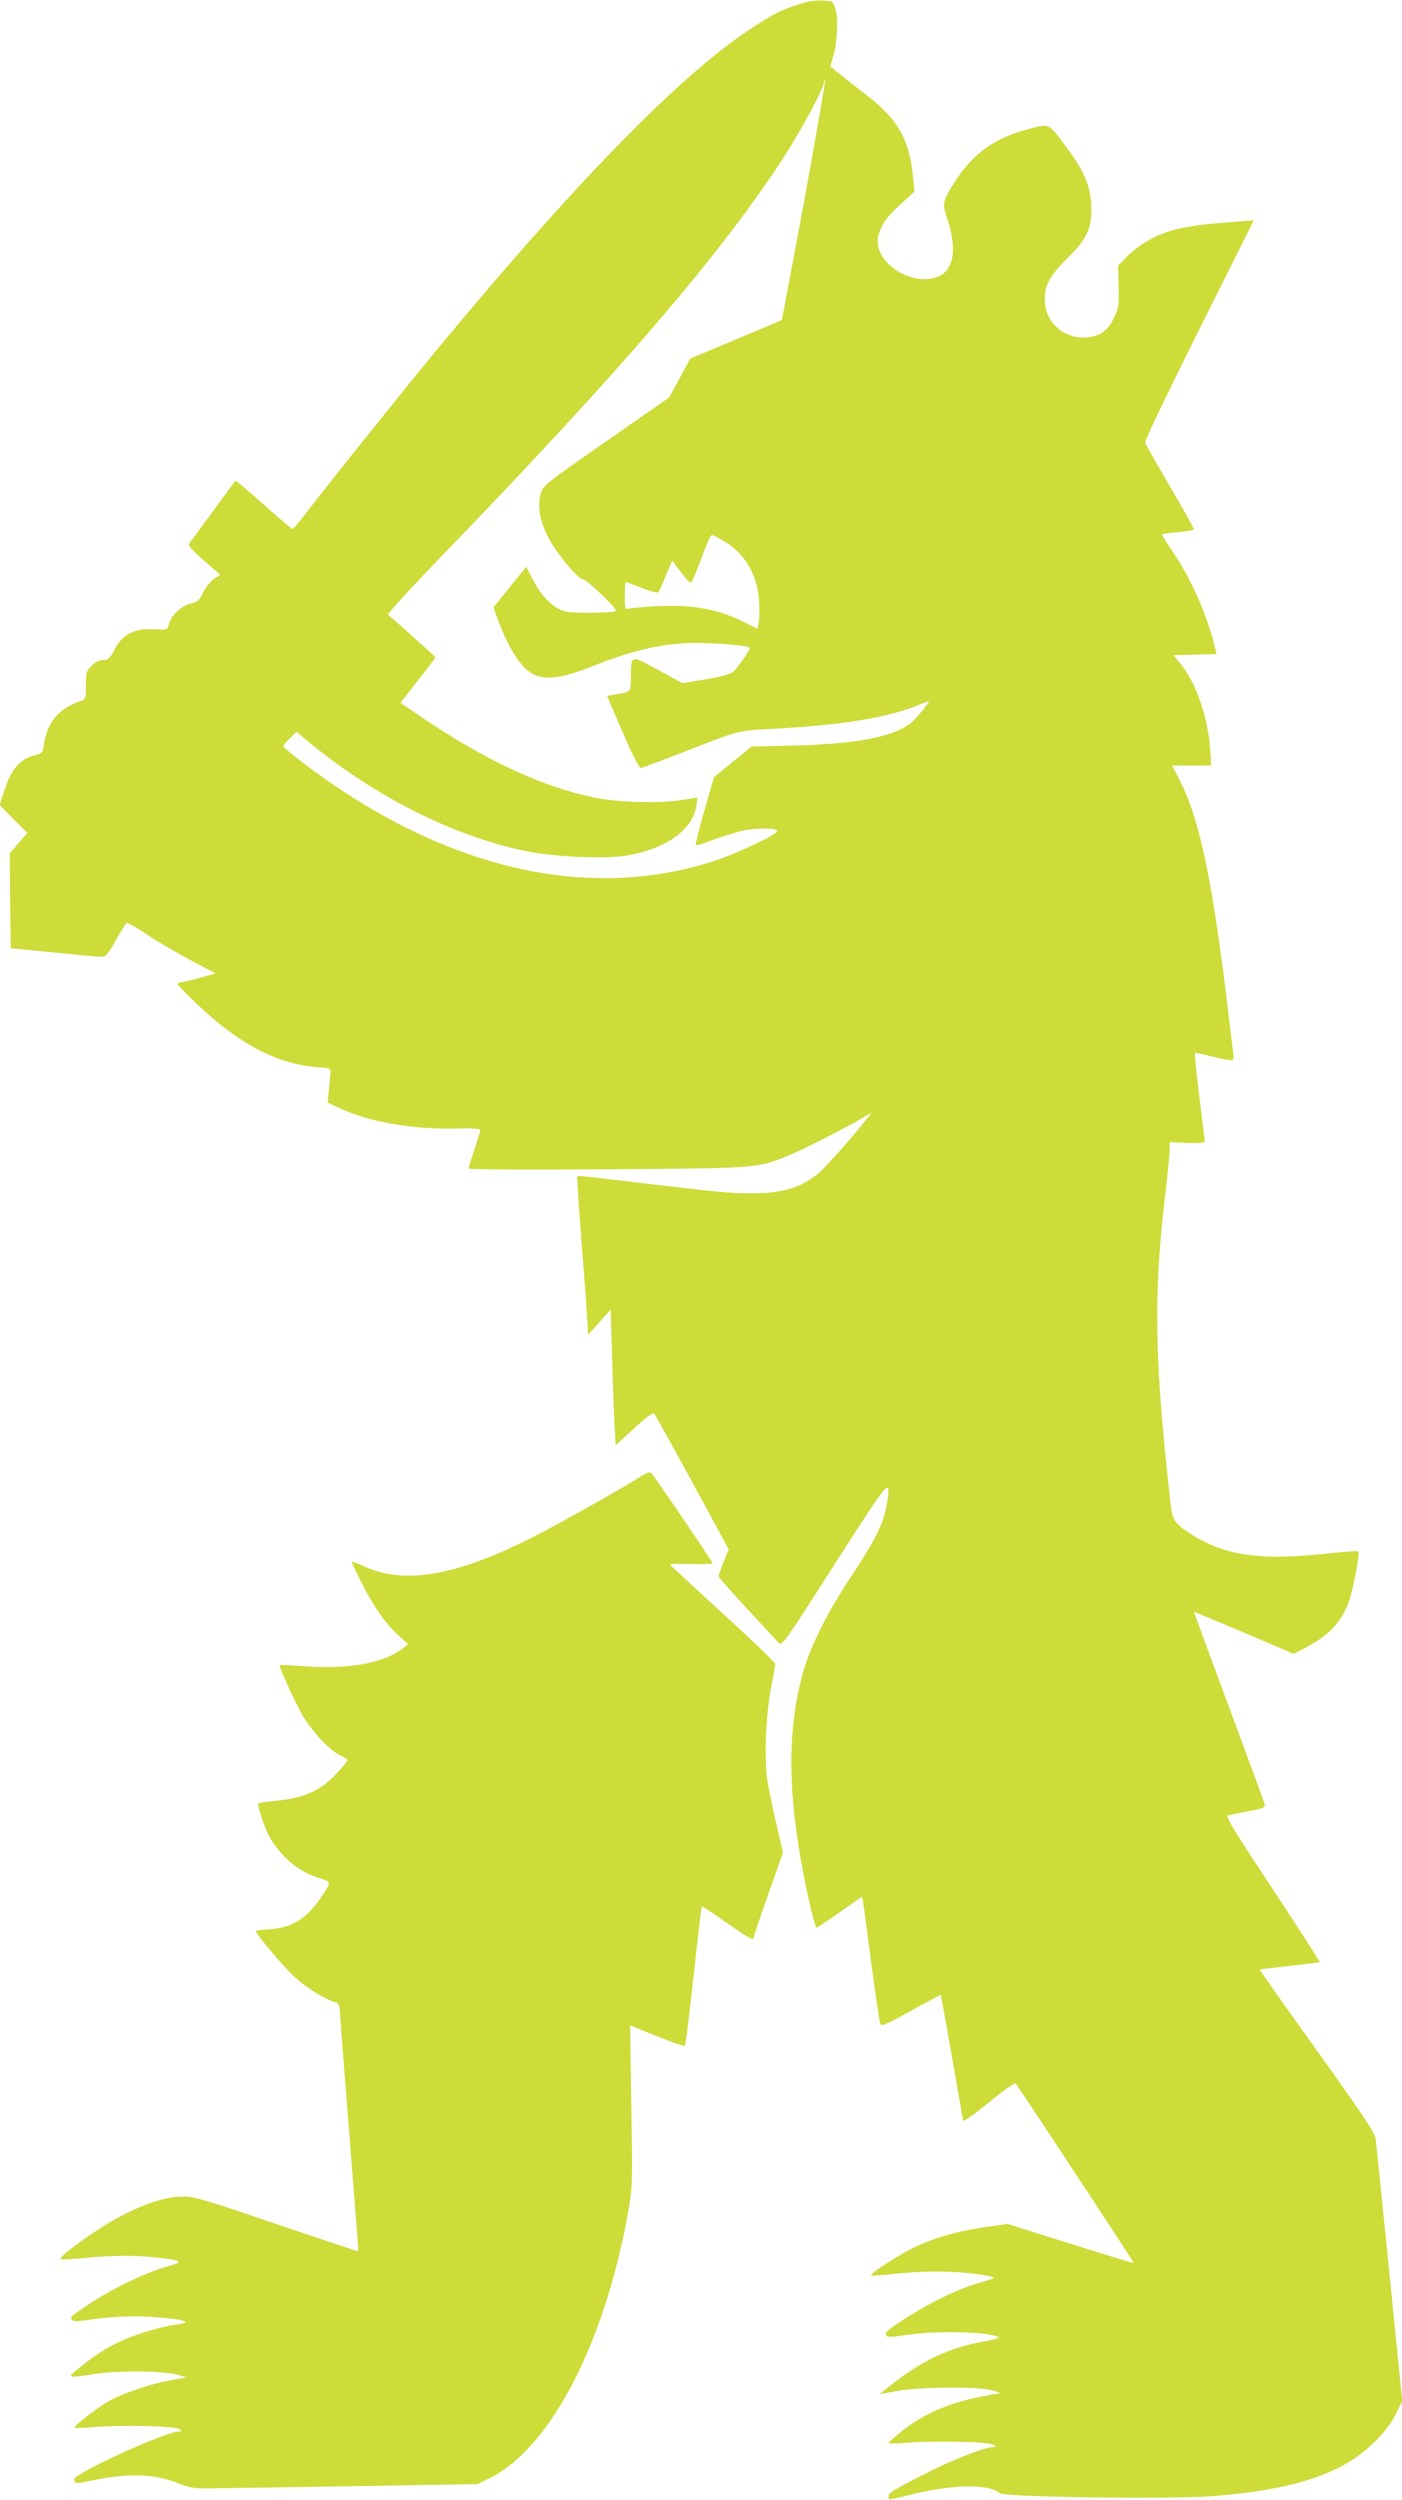
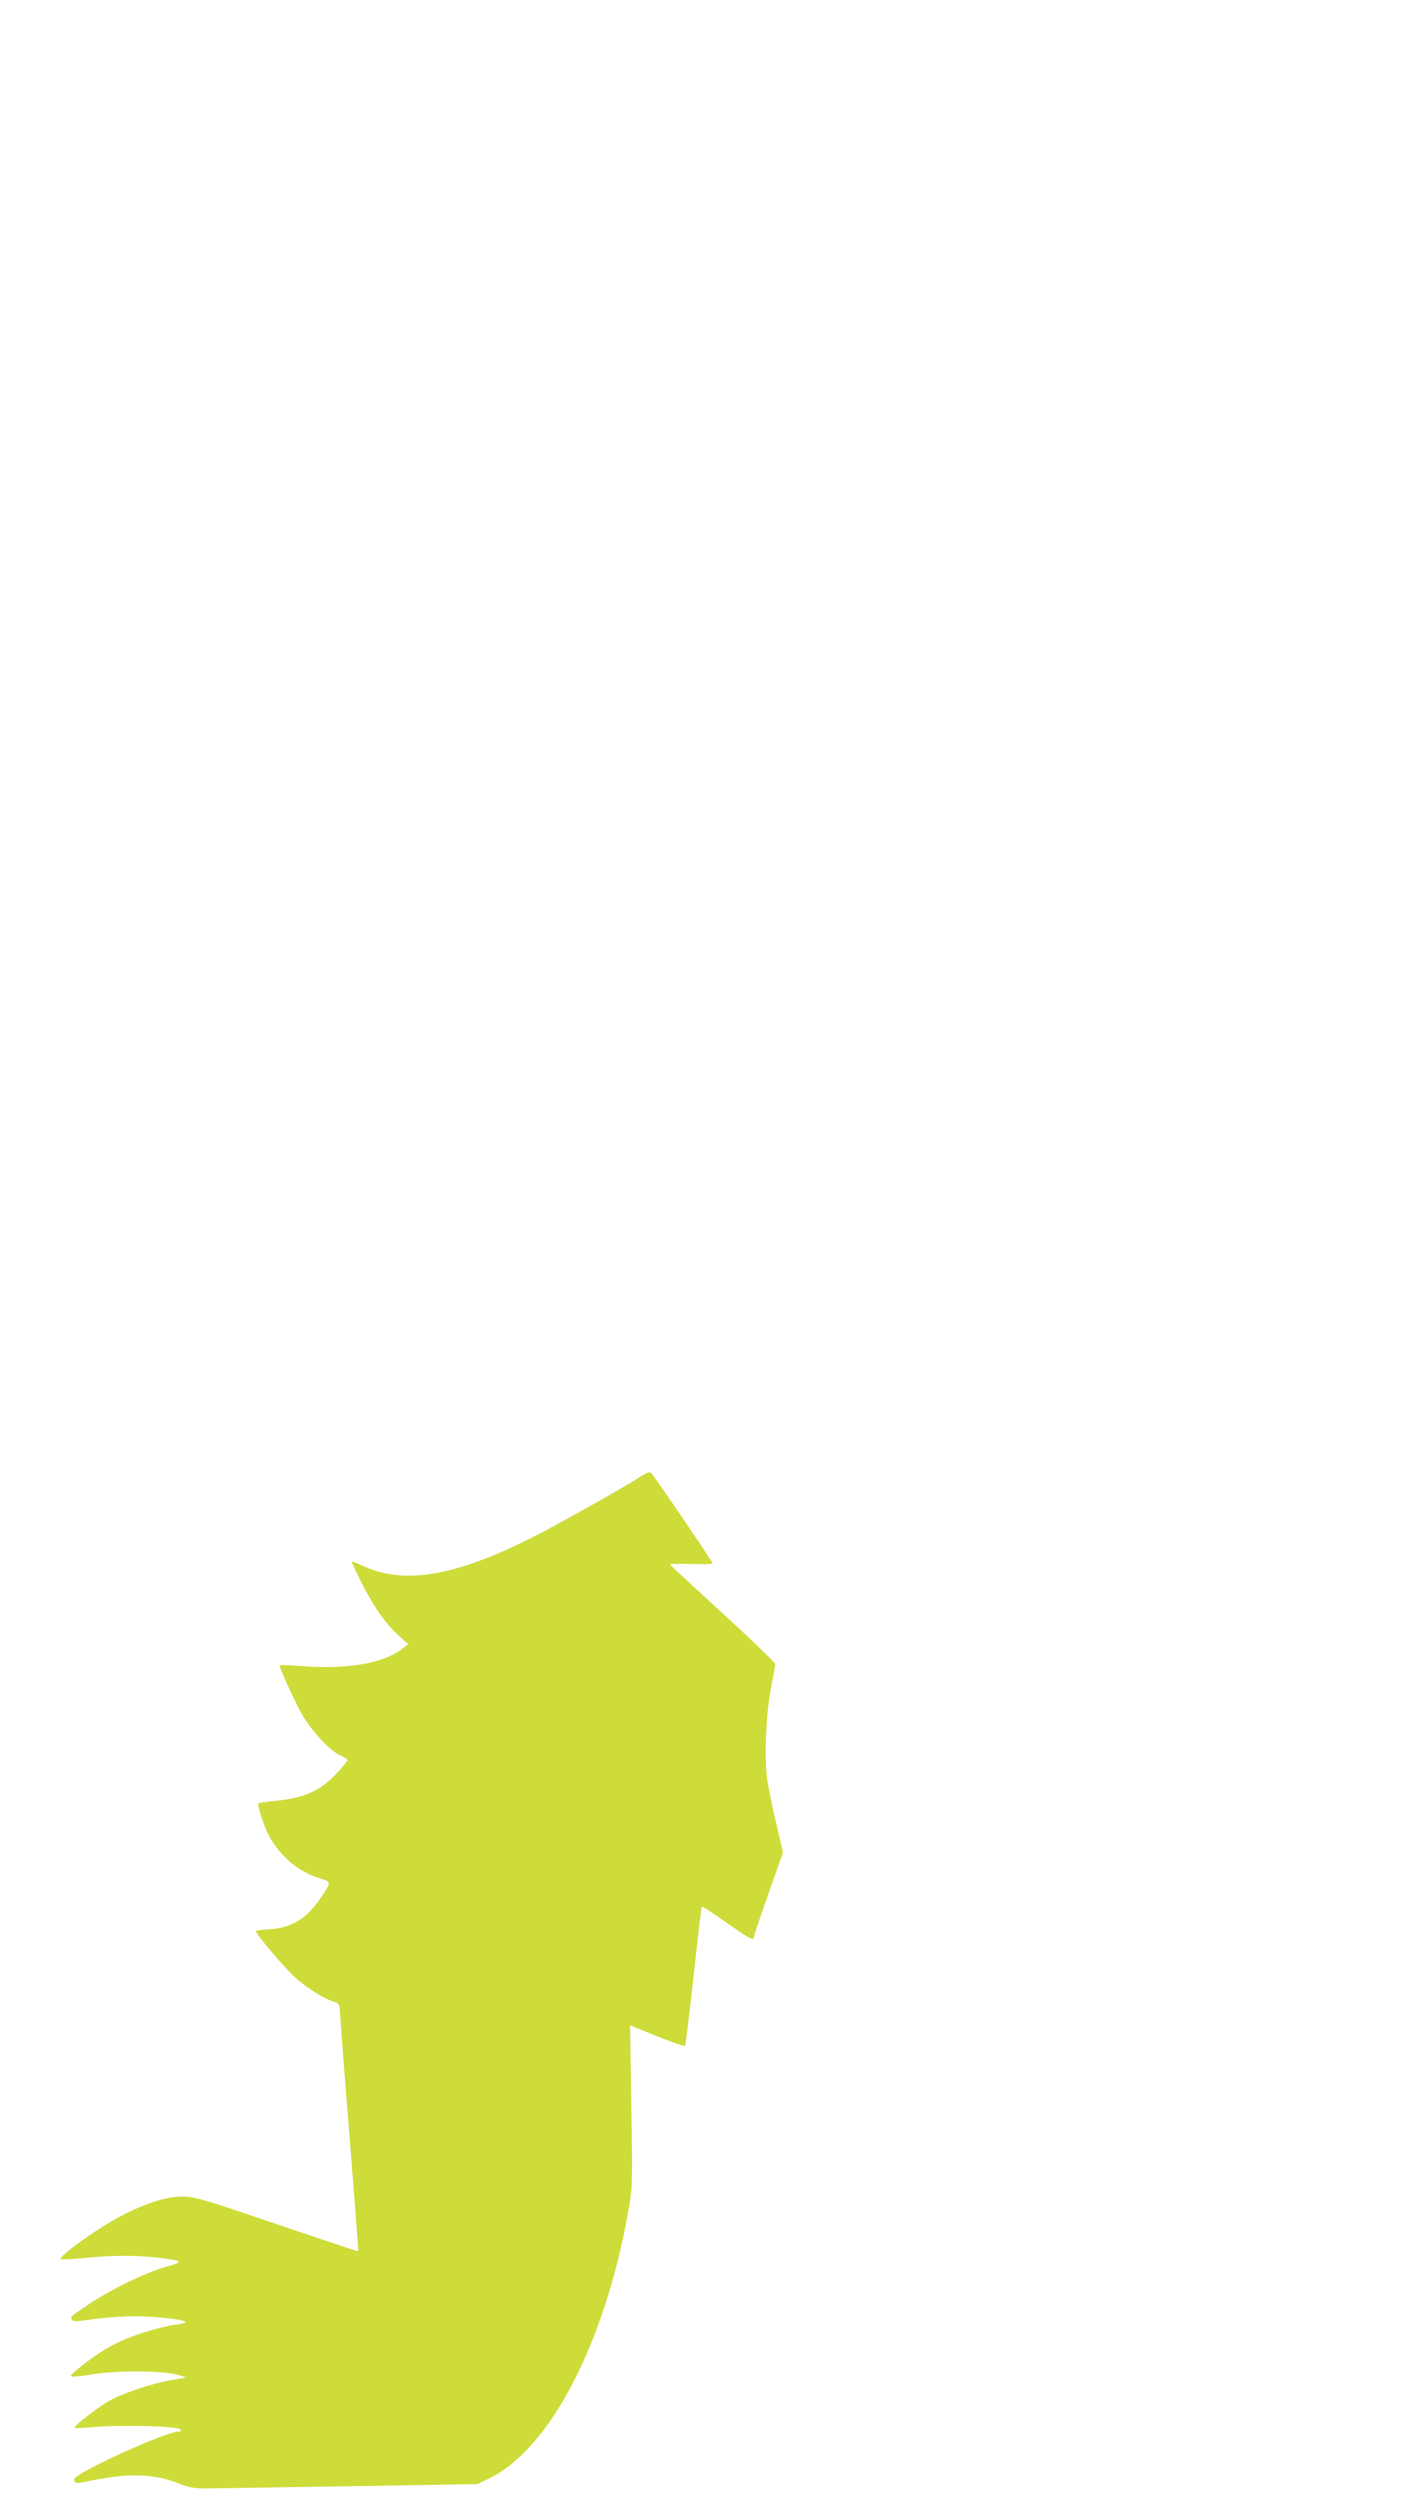
<svg xmlns="http://www.w3.org/2000/svg" version="1.0" width="718pt" height="1280pt" viewBox="0 0 718 1280" preserveAspectRatio="xMidYMid meet">
  <g transform="translate(0,1280) scale(0.1,-0.1)" fill="#cddc39" stroke="none">
-     <path d="M4081 12775 c-89 -31 -113 -43 -216 -109 -354 -226 -878 -756 -1585 -1605 -161 -193 -585 -722 -705 -878 -38 -51 -73 -92 -76 -92 -4 -1 -70 56 -148 125 -78 70 -143 125 -145 123 -9 -12 -233 -316 -239 -325 -4 -7 28 -41 77 -84 l84 -73 -32 -21 c-17 -12 -42 -42 -55 -69 -20 -41 -29 -49 -67 -58 -49 -13 -101 -63 -110 -108 -6 -26 -7 -27 -69 -23 -104 7 -168 -25 -207 -101 -24 -48 -34 -57 -66 -57 -13 0 -37 -13 -53 -29 -27 -27 -29 -35 -29 -101 0 -58 -3 -72 -17 -76 -119 -38 -181 -108 -198 -225 -6 -44 -8 -46 -52 -58 -70 -18 -114 -69 -148 -170 l-27 -83 71 -72 71 -71 -45 -52 -45 -52 2 -243 3 -243 220 -22 c121 -12 231 -22 245 -22 21 -1 32 12 73 84 26 46 51 87 56 89 4 3 51 -24 104 -59 53 -36 154 -95 224 -132 l127 -67 -79 -22 c-44 -12 -88 -23 -97 -23 -10 -1 -18 -5 -18 -10 0 -5 48 -54 106 -109 211 -200 411 -303 616 -317 53 -3 63 -7 61 -22 -1 -10 -5 -50 -8 -89 l-7 -70 72 -33 c157 -70 378 -106 603 -99 71 2 107 -1 107 -8 0 -5 -14 -50 -30 -99 -17 -49 -30 -93 -30 -98 0 -5 299 -7 703 -4 769 5 772 5 927 67 69 27 285 136 389 197 l45 26 -23 -29 c-74 -95 -217 -256 -251 -283 -92 -74 -183 -101 -341 -101 -112 0 -171 6 -592 56 -164 20 -300 35 -301 33 -2 -2 9 -170 25 -374 16 -203 29 -386 29 -405 l1 -35 58 64 58 65 7 -220 c3 -120 9 -276 12 -347 l7 -127 94 86 c53 50 98 83 102 78 5 -5 93 -164 196 -353 l187 -344 -26 -63 c-14 -36 -26 -69 -26 -74 0 -6 66 -81 147 -168 80 -86 153 -165 162 -175 16 -16 33 9 286 405 290 452 291 454 265 298 -16 -92 -57 -175 -180 -360 -118 -177 -208 -355 -245 -485 -90 -315 -83 -670 26 -1168 18 -81 36 -147 41 -147 4 0 58 36 120 80 61 44 112 79 114 77 1 -1 21 -144 43 -317 23 -173 45 -323 49 -332 6 -15 27 -6 157 66 83 46 151 83 153 81 1 -1 27 -143 57 -316 30 -173 56 -320 58 -327 1 -7 59 34 131 93 71 58 133 102 137 98 14 -16 608 -918 605 -920 -1 -2 -148 43 -325 99 l-321 101 -113 -16 c-146 -21 -272 -57 -377 -110 -79 -40 -209 -125 -210 -137 0 -3 53 0 118 7 190 20 361 15 497 -13 25 -6 18 -10 -55 -31 -105 -30 -236 -92 -355 -166 -118 -74 -136 -89 -127 -105 7 -10 28 -9 108 3 154 23 422 16 468 -12 6 -4 -22 -12 -61 -19 -192 -32 -339 -102 -518 -248 l-30 -24 90 16 c120 21 422 23 485 3 l45 -14 -71 -13 c-181 -31 -318 -89 -433 -180 -39 -31 -71 -60 -71 -63 0 -4 46 -3 103 2 138 11 406 5 432 -10 20 -12 20 -12 -2 -13 -39 0 -196 -61 -323 -125 -185 -93 -210 -108 -210 -128 0 -19 -2 -19 115 10 214 53 399 56 456 7 23 -20 864 -31 1084 -15 295 23 492 67 655 148 121 61 240 173 289 274 l32 65 -65 650 c-36 357 -68 668 -71 691 -5 35 -56 111 -301 454 -162 226 -294 412 -292 414 2 2 70 10 152 19 82 9 151 18 154 20 2 3 -107 171 -241 375 -194 292 -242 371 -229 375 9 3 57 13 105 22 81 16 88 19 83 38 -3 12 -86 237 -184 501 -98 264 -178 481 -177 482 0 1 116 -47 255 -106 l255 -109 65 34 c118 62 183 132 219 237 21 62 56 245 48 253 -3 4 -72 -1 -154 -10 -351 -38 -527 -13 -705 100 -79 51 -94 71 -102 144 -83 732 -90 1070 -31 1571 14 118 25 231 25 252 l0 39 90 -4 c56 -2 90 1 90 7 -1 6 -13 110 -28 233 -16 122 -25 222 -22 222 3 0 43 -9 90 -20 116 -27 112 -28 105 23 -3 23 -21 170 -40 327 -72 581 -138 882 -235 1068 l-37 72 100 0 100 0 -6 88 c-12 163 -71 333 -150 432 l-37 45 110 3 110 3 -6 27 c-39 163 -117 345 -209 483 -36 54 -65 100 -65 102 0 3 36 8 80 12 44 4 82 10 84 14 2 3 -52 101 -120 216 -68 116 -126 218 -129 227 -4 10 105 237 275 578 l281 562 -88 -7 c-259 -18 -357 -40 -460 -101 -34 -20 -81 -56 -104 -80 l-43 -44 3 -105 c2 -93 0 -111 -22 -158 -32 -70 -73 -100 -146 -105 -107 -7 -200 70 -209 173 -7 87 17 136 114 232 105 104 128 158 122 278 -5 97 -39 174 -127 292 -92 124 -85 120 -187 94 -171 -43 -285 -122 -374 -257 -76 -116 -77 -121 -46 -214 48 -146 30 -253 -49 -286 -141 -58 -343 82 -306 212 17 58 41 92 112 157 l72 66 -7 73 c-19 198 -80 302 -250 430 -44 34 -102 79 -127 100 l-47 38 14 48 c22 71 28 199 12 247 -13 40 -13 40 -68 42 -38 2 -78 -5 -129 -22z m38 -1001 c-62 -335 -114 -610 -115 -612 -1 -2 -107 -47 -235 -100 l-234 -98 -54 -100 -54 -99 -323 -225 c-313 -218 -323 -226 -335 -267 -22 -80 4 -179 72 -280 53 -79 131 -164 144 -159 13 5 179 -153 170 -162 -11 -11 -223 -13 -261 -3 -58 16 -118 74 -162 157 l-37 72 -84 -104 -84 -104 23 -63 c32 -89 77 -176 116 -223 76 -94 162 -97 369 -15 190 76 334 111 481 118 111 5 324 -11 324 -25 0 -11 -61 -99 -82 -119 -17 -15 -55 -26 -143 -41 l-120 -20 -125 68 c-143 78 -138 79 -139 -37 -1 -79 2 -76 -78 -88 -24 -4 -43 -8 -43 -10 0 -2 36 -86 80 -187 53 -122 84 -182 93 -180 8 1 90 32 183 68 339 132 303 122 506 133 350 19 585 59 742 125 21 9 40 16 43 16 8 0 -67 -92 -91 -111 -92 -72 -275 -108 -594 -116 l-224 -6 -96 -78 -96 -79 -49 -171 c-27 -94 -46 -173 -44 -176 3 -3 41 8 84 25 43 16 110 37 148 47 73 17 184 17 186 0 2 -16 -198 -111 -314 -150 -658 -219 -1406 -42 -2120 503 -53 41 -97 77 -97 81 0 4 15 22 34 40 l35 34 38 -32 c345 -290 750 -497 1127 -577 150 -32 418 -44 530 -24 202 36 336 134 353 258 l5 38 -88 -13 c-114 -18 -327 -11 -449 15 -267 57 -559 194 -882 414 l-102 69 89 115 c50 62 90 115 90 118 0 4 -225 205 -243 218 -6 3 118 138 274 300 919 950 1437 1554 1758 2051 86 133 201 348 201 375 0 8 2 13 5 10 3 -3 -45 -279 -106 -614z m-413 -1744 c106 -60 172 -171 181 -301 3 -42 3 -93 -1 -113 l-7 -36 -61 31 c-138 70 -270 95 -453 85 -66 -3 -130 -9 -142 -12 -22 -6 -23 -4 -23 65 0 39 2 71 5 71 2 0 39 -14 81 -30 42 -17 80 -27 85 -23 4 4 22 43 39 86 l33 77 45 -61 c25 -33 48 -57 52 -52 4 4 22 46 40 93 48 128 58 150 67 150 4 0 31 -13 59 -30z" />
    <path d="M3287 5244 c-95 -62 -436 -253 -567 -319 -391 -196 -649 -239 -856 -145 -35 16 -64 27 -64 24 0 -2 21 -46 46 -97 65 -129 125 -217 190 -276 l55 -50 -41 -30 c-93 -67 -269 -98 -485 -83 -71 5 -131 8 -133 6 -6 -3 74 -180 112 -247 46 -84 141 -187 195 -213 23 -10 41 -22 41 -26 0 -3 -23 -32 -51 -63 -85 -92 -165 -130 -312 -145 -49 -5 -92 -11 -94 -14 -8 -7 36 -137 60 -176 61 -103 148 -174 254 -207 61 -19 61 -18 7 -98 -70 -106 -149 -156 -261 -163 -40 -2 -73 -7 -73 -9 0 -15 137 -177 196 -233 61 -57 157 -117 217 -134 11 -4 17 -16 17 -38 1 -18 22 -303 49 -633 26 -330 47 -601 46 -602 -1 -2 -188 61 -416 138 -360 123 -422 142 -479 142 -86 1 -188 -31 -320 -99 -122 -64 -335 -217 -307 -222 9 -2 65 1 124 7 134 14 265 14 373 1 131 -16 134 -20 39 -47 -103 -29 -276 -113 -389 -188 -103 -69 -101 -67 -91 -83 6 -10 28 -9 107 3 54 8 149 15 211 15 115 0 263 -17 263 -30 0 -4 -24 -10 -53 -13 -69 -9 -207 -50 -284 -87 -69 -32 -131 -72 -211 -137 -62 -50 -62 -50 93 -27 124 18 352 15 420 -7 l40 -12 -75 -13 c-109 -19 -261 -71 -333 -114 -59 -36 -165 -119 -166 -130 -1 -3 45 -2 102 3 141 12 423 5 439 -11 9 -9 8 -12 -7 -12 -66 0 -535 -214 -535 -244 0 -22 10 -24 73 -10 205 43 335 39 466 -13 52 -21 80 -25 145 -24 45 0 374 6 731 11 l650 11 60 29 c310 150 590 687 711 1359 23 131 24 140 17 547 l-6 414 138 -56 c75 -30 140 -53 143 -49 3 3 23 163 44 357 21 193 40 354 42 356 3 2 57 -33 120 -78 126 -87 146 -99 146 -80 0 7 34 107 75 223 l75 212 -34 145 c-19 80 -40 183 -47 229 -16 112 -6 346 21 476 11 55 20 107 20 115 -1 8 -122 125 -270 260 -147 135 -269 247 -269 250 -1 3 48 4 109 2 60 -2 110 0 110 3 0 8 -297 444 -314 462 -8 8 -20 5 -49 -13z" />
  </g>
</svg>